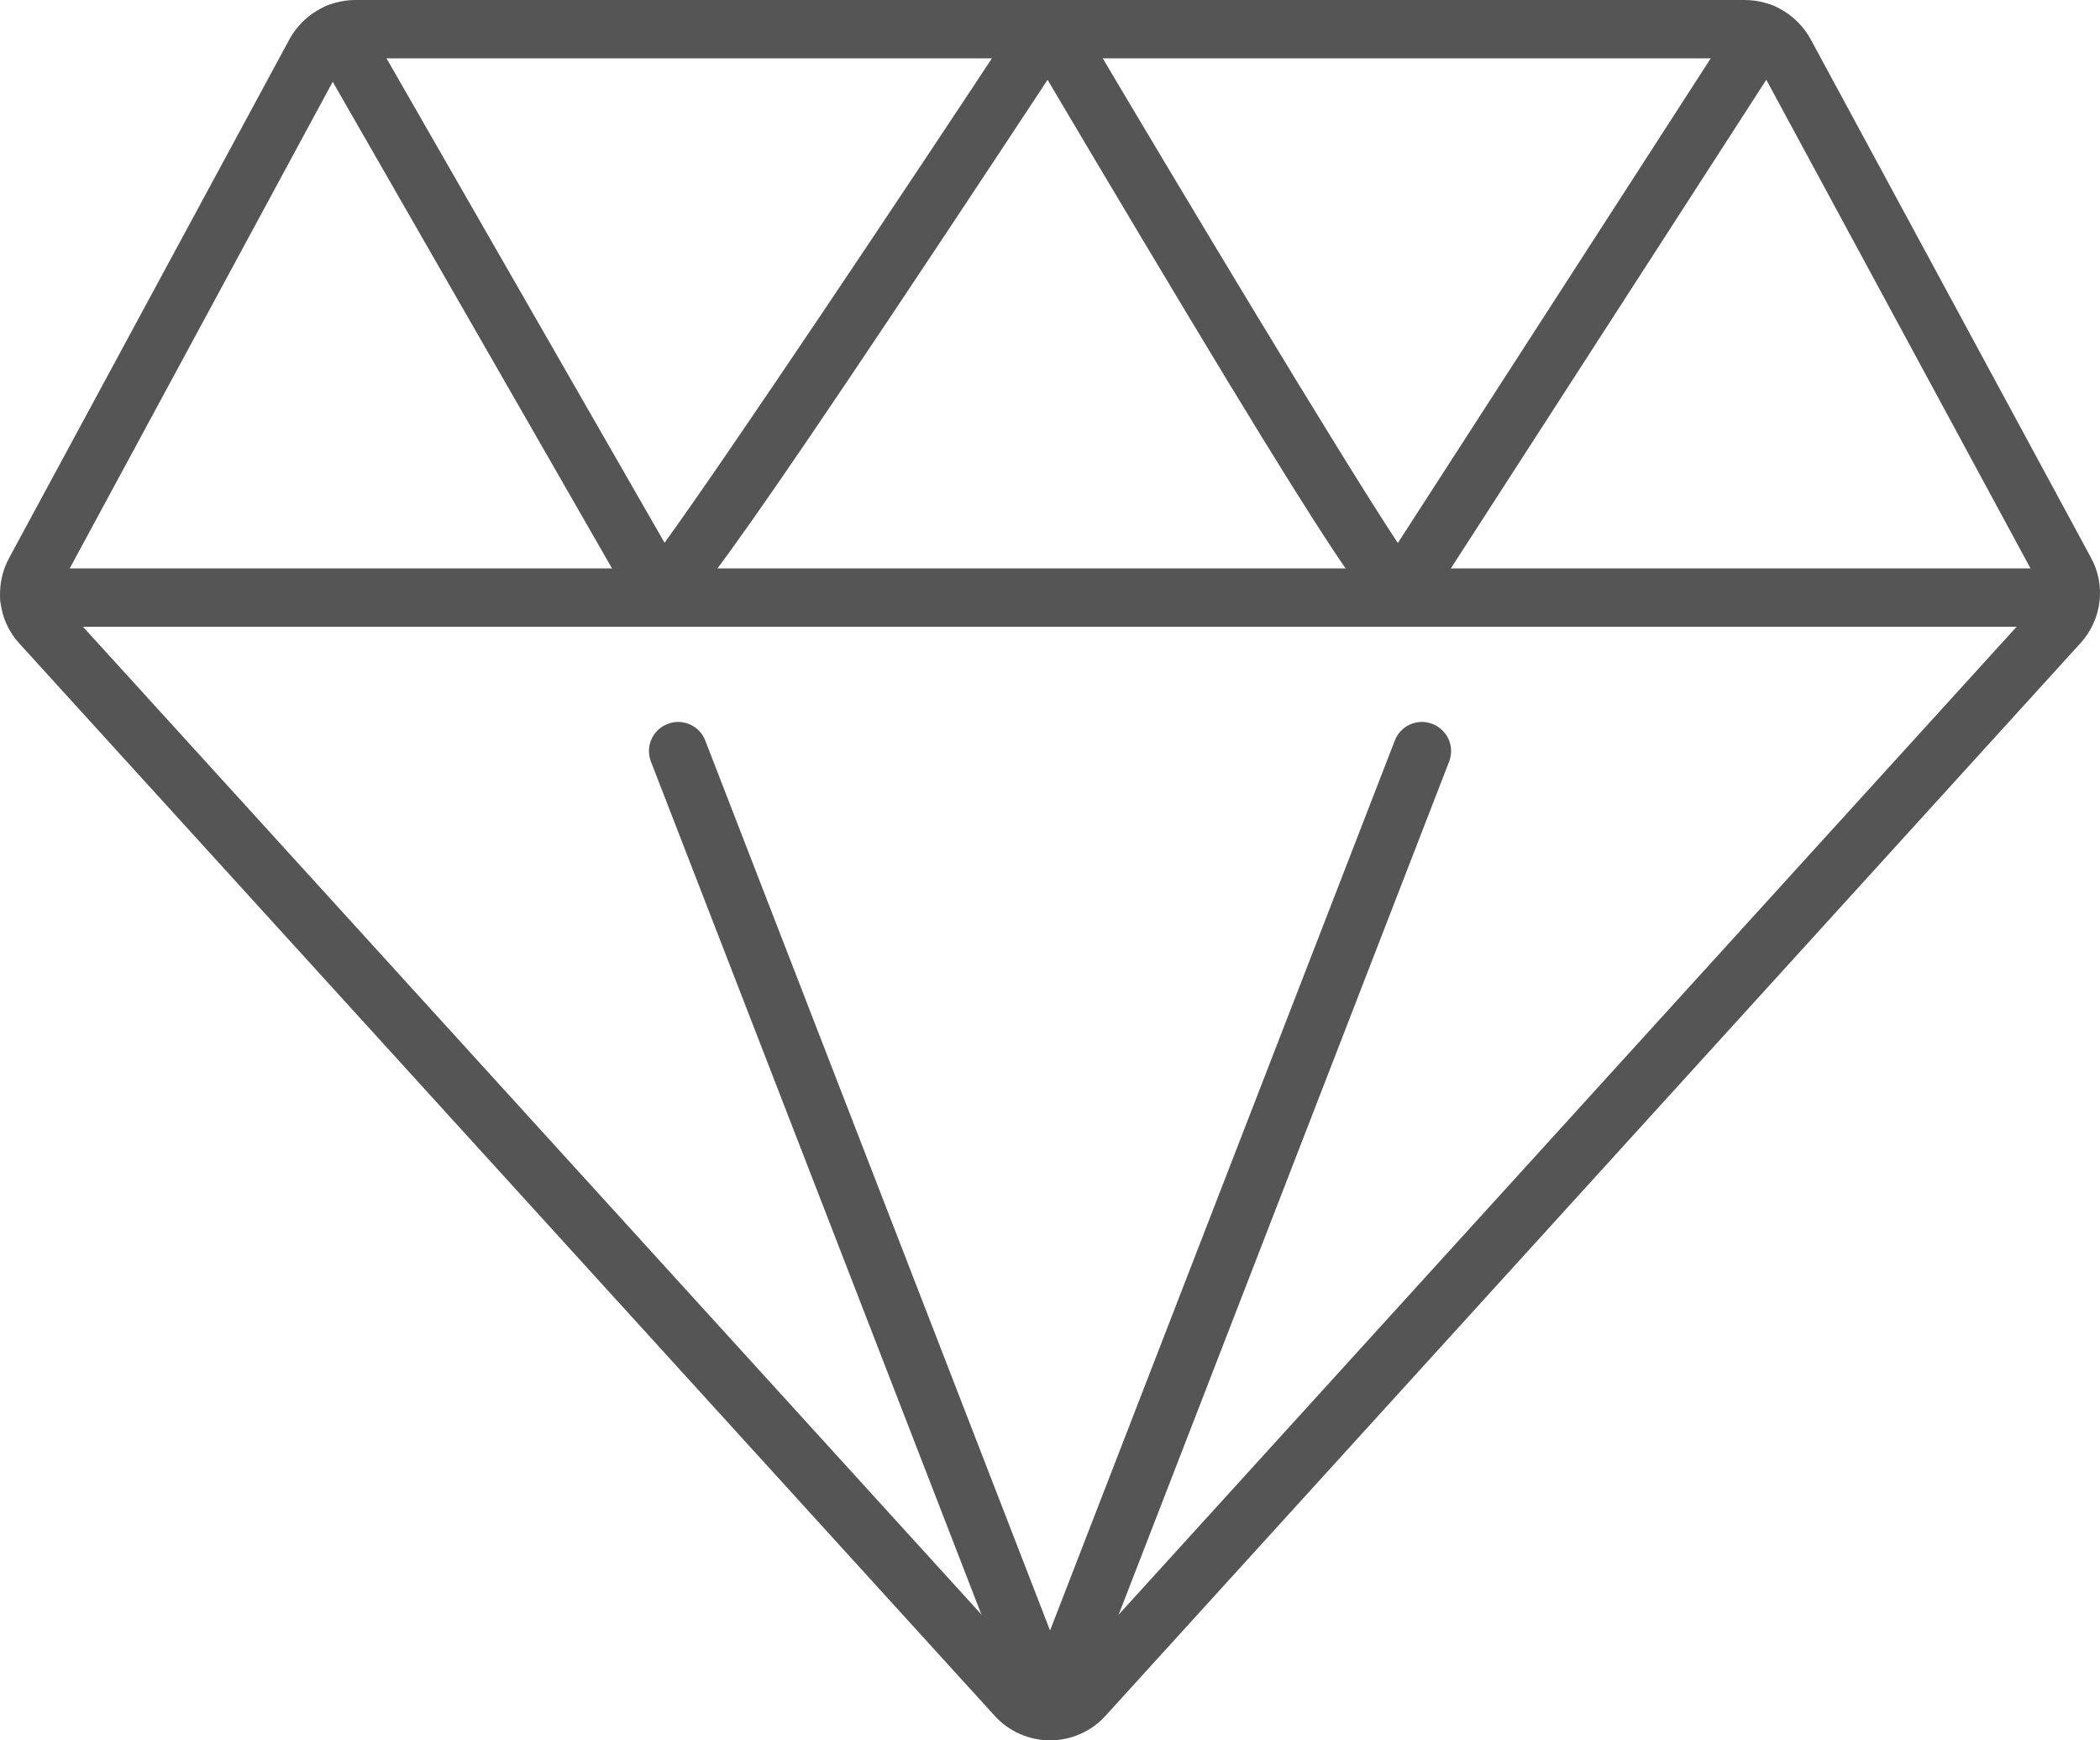
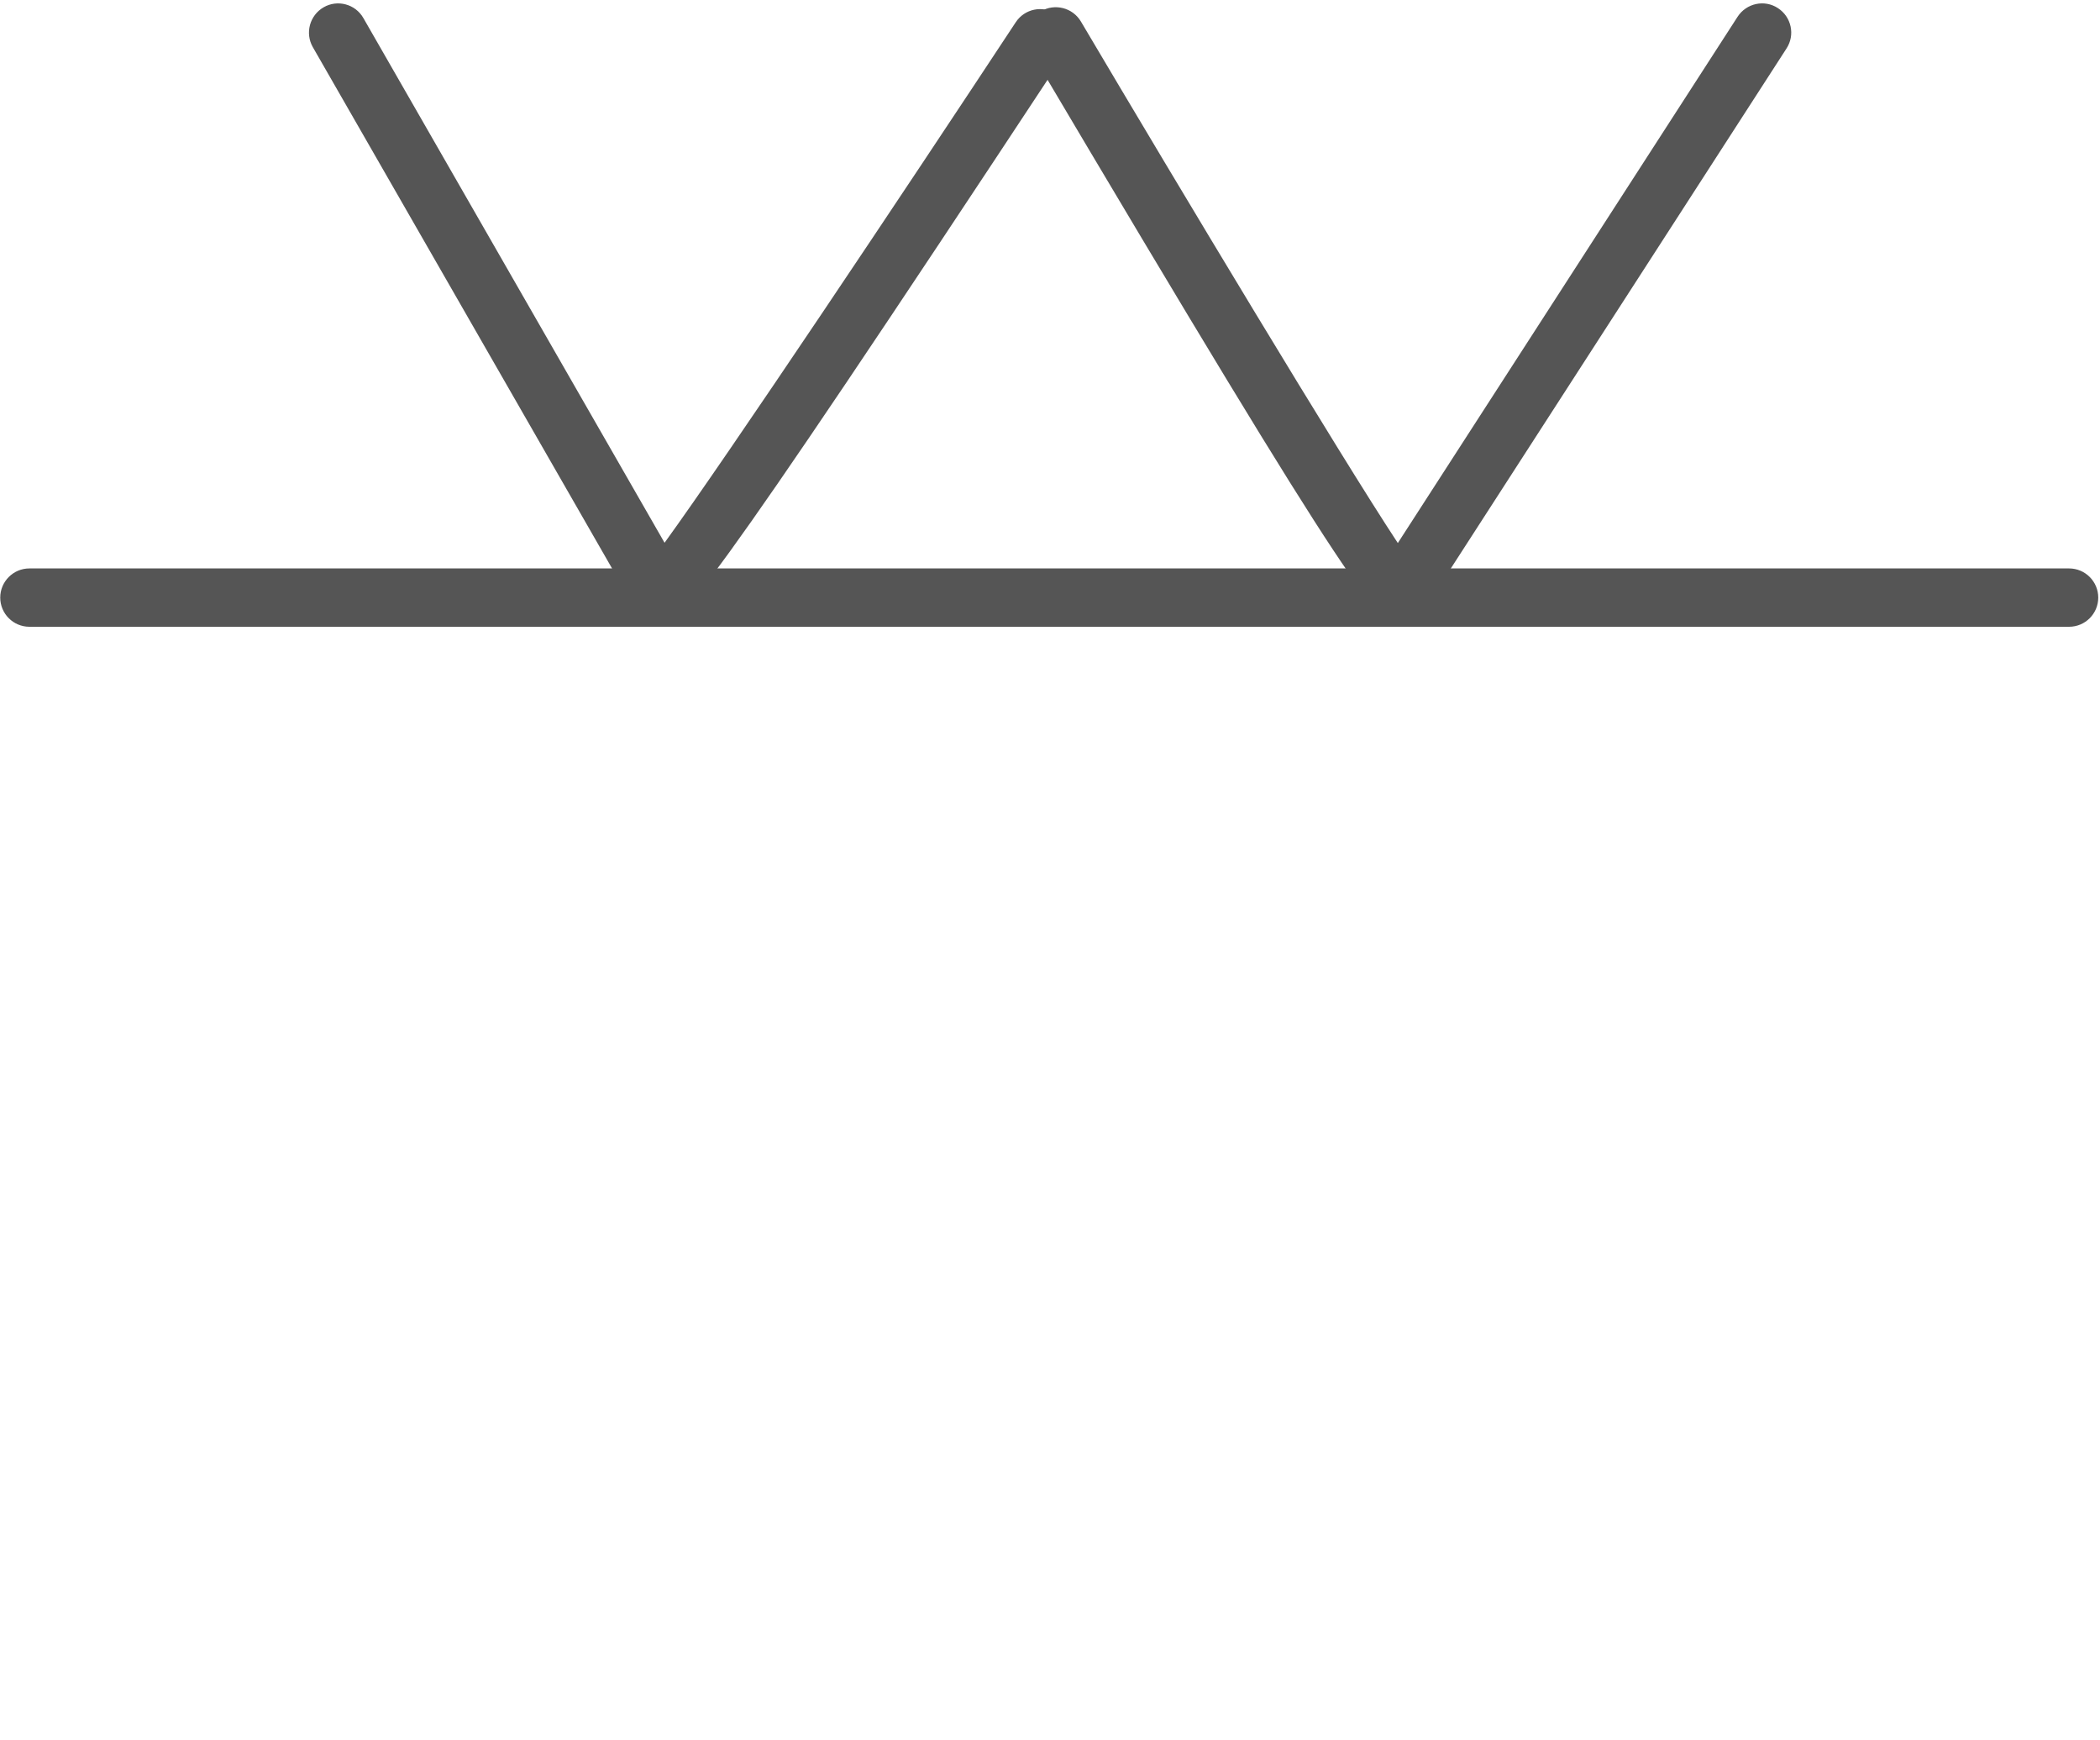
<svg xmlns="http://www.w3.org/2000/svg" version="1.1" id="Isolation_Mode" x="0px" y="0px" width="36.002px" height="29.83px" viewBox="0 0 36.002 29.83" enable-background="new 0 0 36.002 29.83" xml:space="preserve">
  <g>
-     <path fill="#555555" d="M18.003,29.83c-0.36,0-0.706-0.152-0.948-0.418L0.333,11.031c-0.37-0.4-0.439-0.997-0.168-1.483   l4.798-8.876C5.193,0.255,5.626,0,6.094,0h23.817c0.469,0,0.9,0.256,1.128,0.668l4.805,8.885c0.266,0.477,0.192,1.074-0.186,1.481   L18.951,29.411C18.708,29.678,18.362,29.83,18.003,29.83z M6.094,1C5.989,1,5.892,1.059,5.839,1.152l-4.798,8.876   c-0.063,0.113-0.05,0.241,0.028,0.326l16.725,18.384c0.102,0.113,0.313,0.114,0.418,0l16.71-18.38   c0.086-0.093,0.103-0.222,0.046-0.324l-4.806-8.887C30.112,1.058,30.016,1,29.911,1H6.094z" />
    <path fill="#555555" d="M35.472,10.743H0.504c-0.276,0-0.5-0.224-0.5-0.5s0.224-0.5,0.5-0.5h34.968c0.276,0,0.5,0.224,0.5,0.5   S35.748,10.743,35.472,10.743z" />
-     <path fill="#555555" d="M18.003,29.83c-0.206,0-0.392-0.127-0.466-0.319L11.16,13.055c-0.101-0.258,0.027-0.547,0.285-0.646   c0.257-0.102,0.548,0.027,0.646,0.285l5.911,15.253l5.91-15.253c0.1-0.258,0.391-0.388,0.646-0.285   c0.258,0.1,0.386,0.389,0.285,0.646l-6.376,16.456C18.395,29.703,18.209,29.83,18.003,29.83z" />
    <path fill="#555555" d="M11.33,10.67c-0.179,0-0.36-0.096-0.449-0.251L5.363,0.808C5.226,0.568,5.309,0.263,5.548,0.125   C5.784-0.012,6.092,0.068,6.23,0.31l5.163,8.993c1.087-1.499,4.094-5.999,6.021-8.922c0.151-0.23,0.461-0.295,0.692-0.142   c0.23,0.151,0.294,0.462,0.142,0.692C11.827,10.67,11.682,10.67,11.33,10.67z" />
    <path fill="#555555" d="M24.002,10.67c-0.391-0.018-0.55-0.025-6.333-9.791c-0.141-0.237-0.062-0.544,0.176-0.686   c0.236-0.139,0.544-0.063,0.686,0.176c1.73,2.924,4.438,7.43,5.433,8.939l5.825-9.021c0.15-0.231,0.46-0.3,0.691-0.148   c0.231,0.149,0.299,0.459,0.148,0.691l-6.206,9.611C24.33,10.584,24.172,10.67,24.002,10.67z" />
  </g>
</svg>